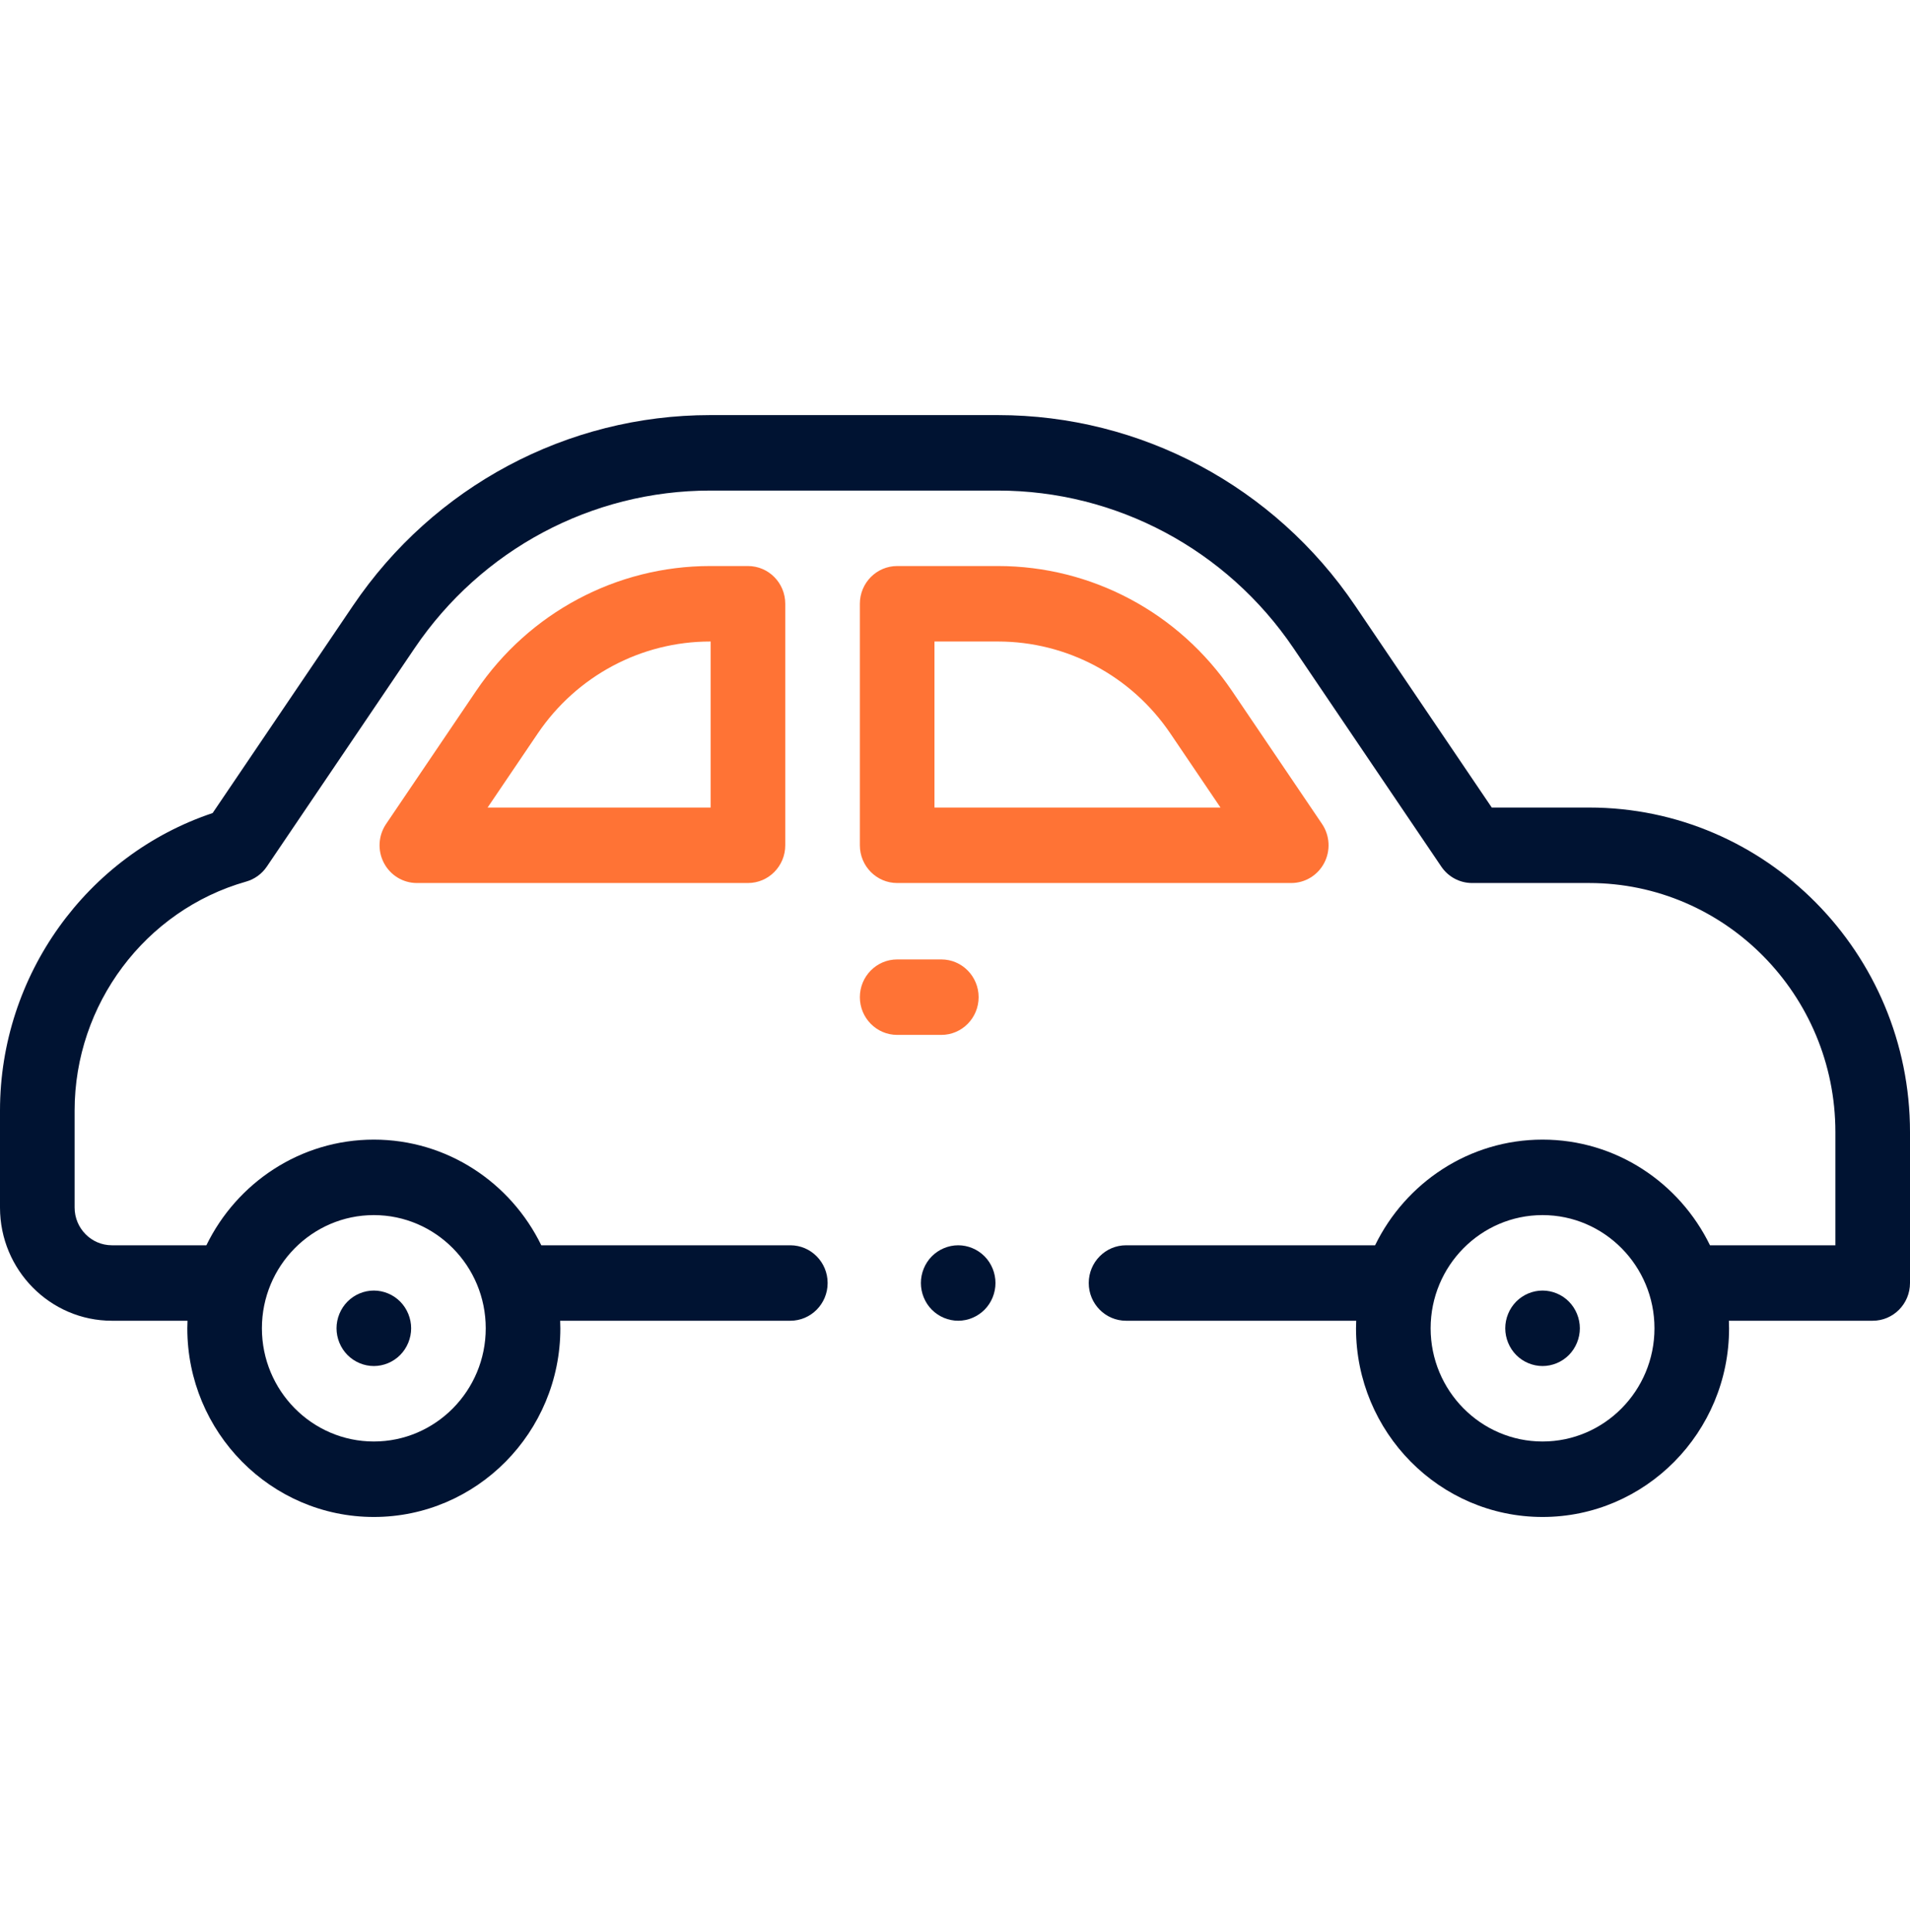
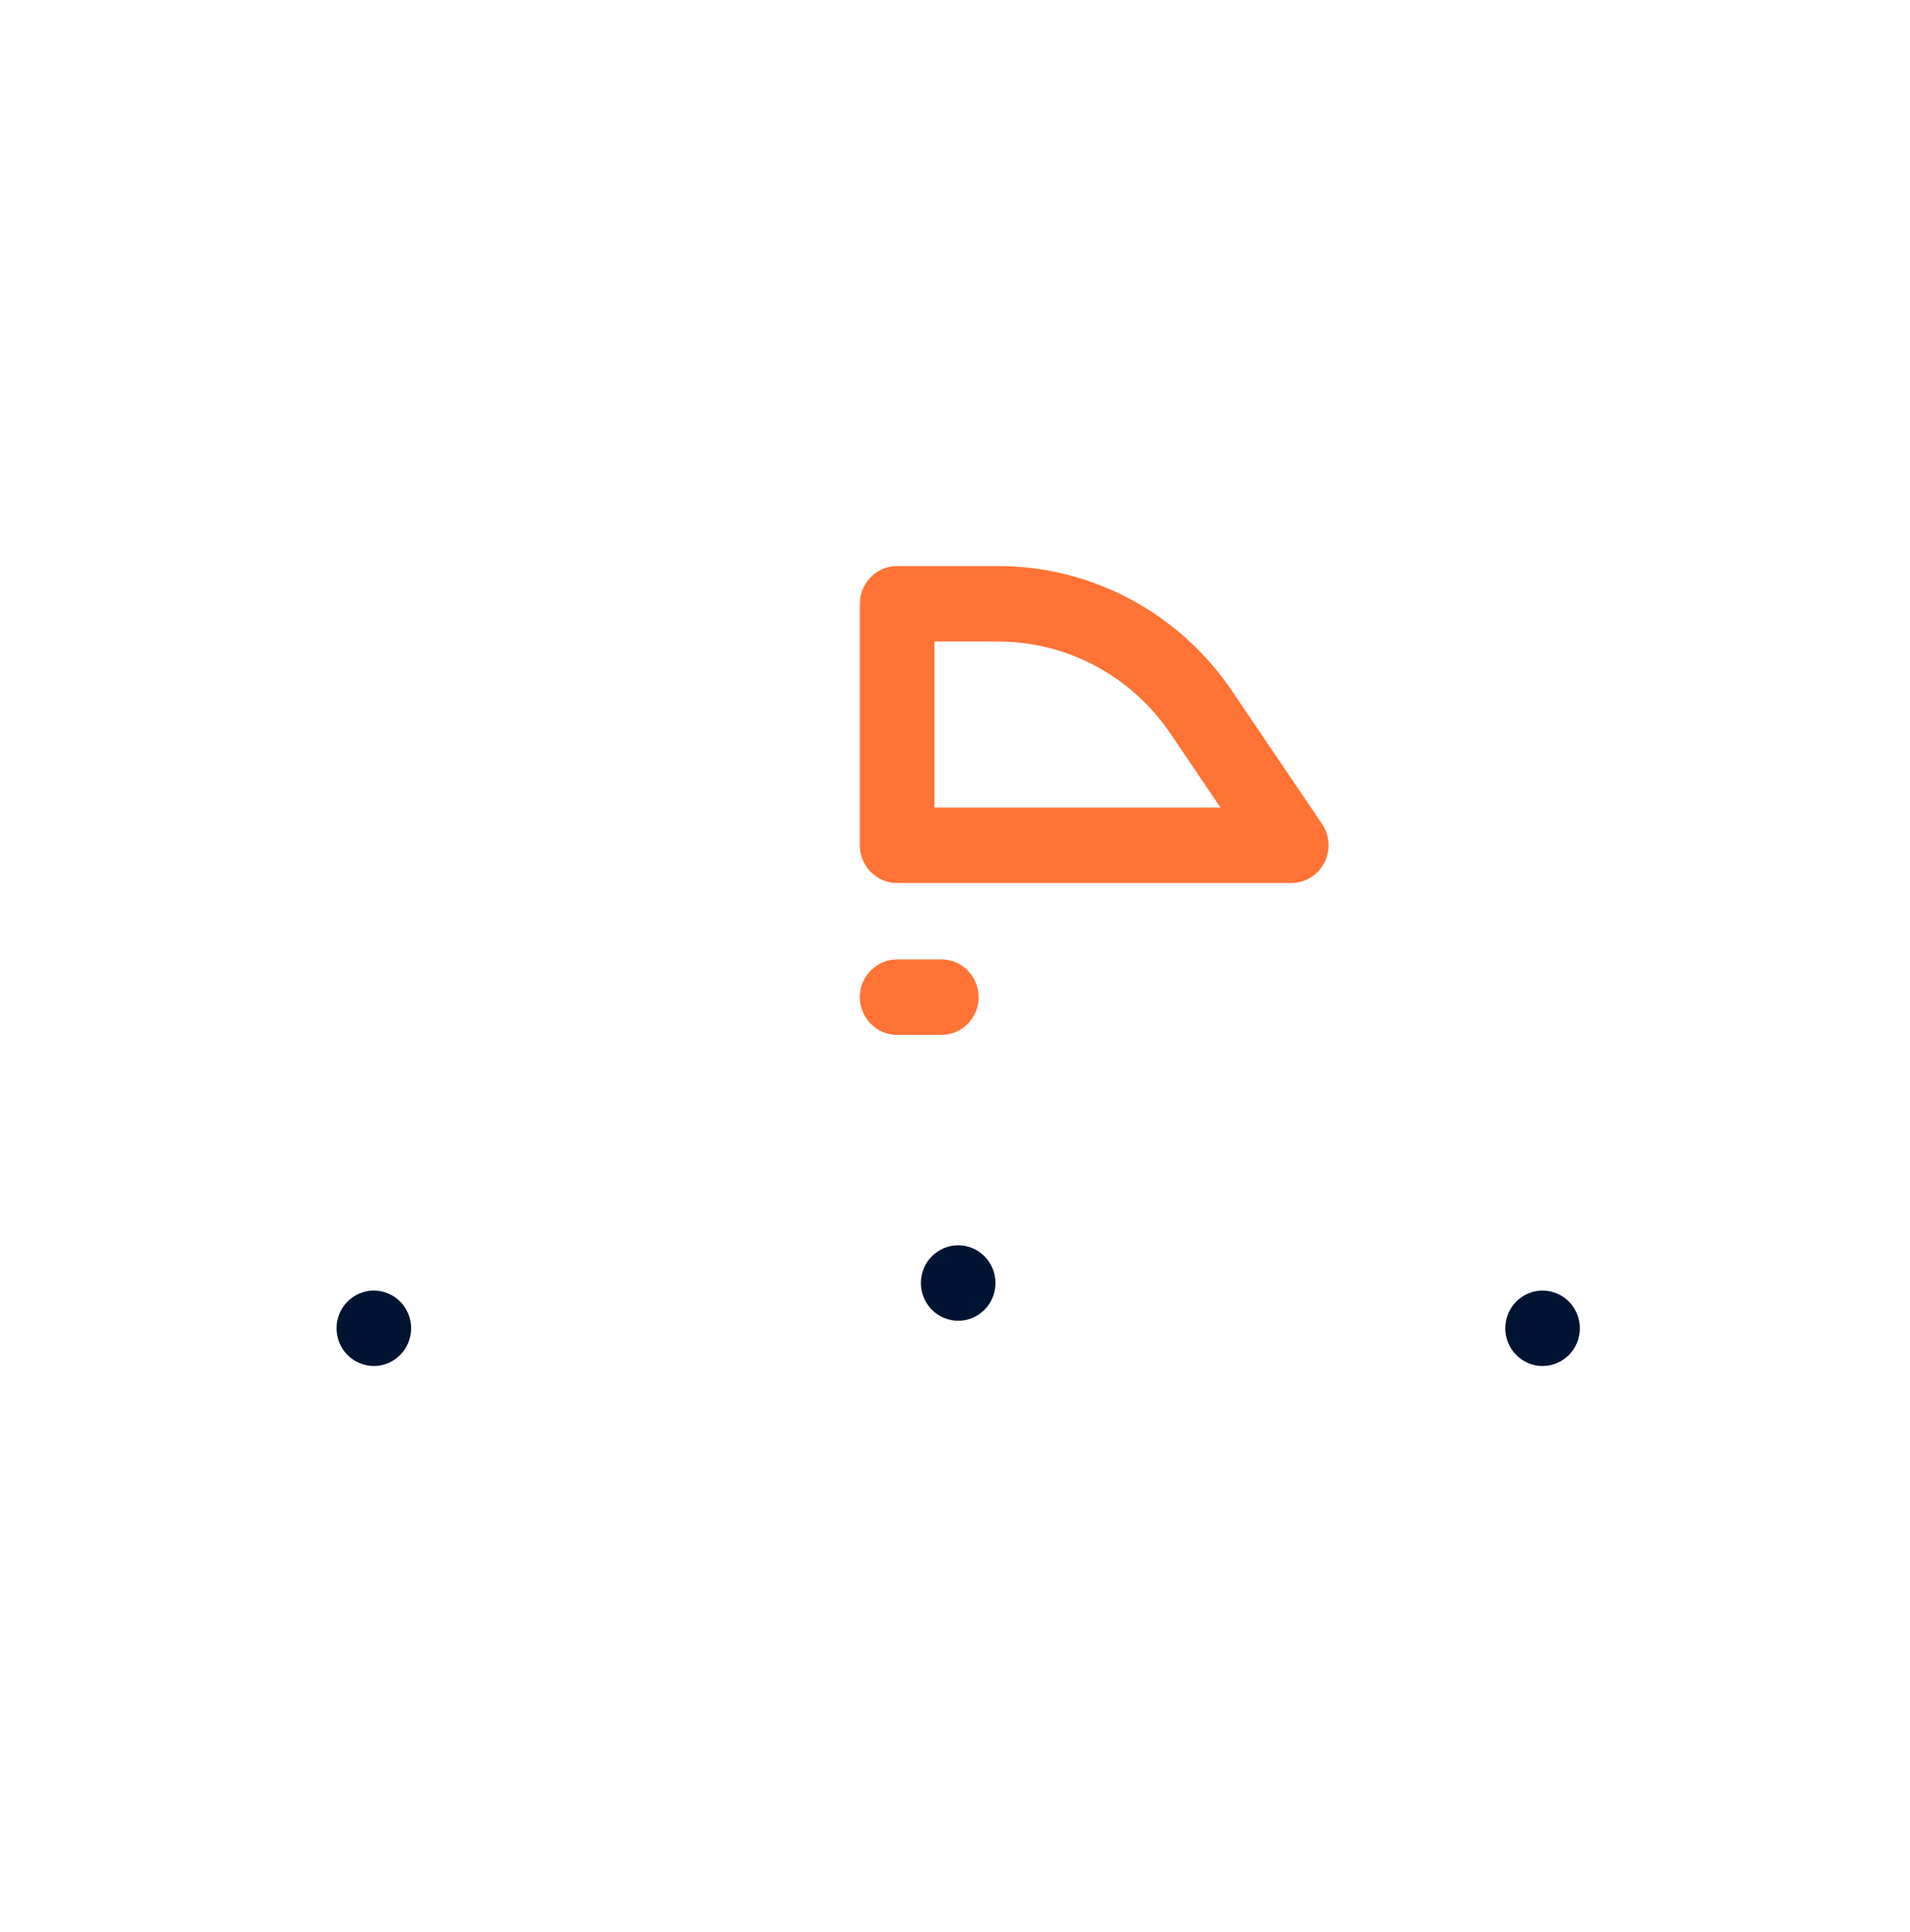
<svg xmlns="http://www.w3.org/2000/svg" width="89" height="90" viewBox="0 0 89 90" fill="none">
-   <path d="M74.051 37.617H69.511L63.141 28.208C59.38 22.653 53.16 19.336 46.502 19.336H33.091C26.433 19.336 20.213 22.653 16.452 28.208L9.908 37.874C4.043 39.833 0 45.439 0 51.73V56.25C0 59.158 2.339 61.523 5.215 61.523H8.737C8.732 61.64 8.728 61.757 8.728 61.875C8.728 66.721 12.627 70.664 17.419 70.664C22.212 70.664 26.111 66.721 26.111 61.875C26.111 61.757 26.107 61.64 26.102 61.523H36.826C37.786 61.523 38.565 60.736 38.565 59.766C38.565 58.795 37.786 58.008 36.826 58.008H25.222C23.805 55.096 20.84 53.086 17.419 53.086C13.999 53.086 11.034 55.096 9.617 58.008H5.215C4.256 58.008 3.477 57.219 3.477 56.25V51.73C3.477 46.788 6.763 42.403 11.468 41.067C11.861 40.956 12.203 40.708 12.433 40.368L19.32 30.194C22.433 25.596 27.581 22.852 33.091 22.852H46.502C52.012 22.852 57.16 25.596 60.273 30.194L67.16 40.368C67.484 40.847 68.021 41.133 68.594 41.133H74.051C80.377 41.133 85.523 46.337 85.523 52.734V58.008H79.68C78.263 55.096 75.299 53.086 71.878 53.086C68.457 53.086 65.493 55.096 64.075 58.008H52.471C51.511 58.008 50.732 58.795 50.732 59.766C50.732 60.736 51.511 61.523 52.471 61.523H63.195C63.191 61.64 63.186 61.757 63.186 61.875C63.186 66.721 67.085 70.664 71.878 70.664C76.67 70.664 80.569 66.721 80.569 61.875C80.569 61.757 80.565 61.64 80.56 61.523H87.262C88.222 61.523 89 60.736 89 59.766V52.734C89 44.399 82.294 37.617 74.051 37.617ZM17.419 56.602C20.295 56.602 22.634 58.967 22.634 61.875C22.634 64.783 20.295 67.148 17.419 67.148C14.544 67.148 12.204 64.783 12.204 61.875C12.204 58.967 14.544 56.602 17.419 56.602ZM71.878 67.148C69.002 67.148 66.663 64.783 66.663 61.875C66.663 58.967 69.002 56.602 71.878 56.602C74.753 56.602 77.093 58.967 77.093 61.875C77.093 64.783 74.753 67.148 71.878 67.148Z" fill="#001332" />
  <path d="M17.419 63.633C17.877 63.633 18.325 63.445 18.648 63.118C18.972 62.791 19.158 62.337 19.158 61.875C19.158 61.413 18.972 60.959 18.648 60.632C18.325 60.305 17.877 60.117 17.419 60.117C16.962 60.117 16.514 60.305 16.191 60.632C15.867 60.959 15.681 61.413 15.681 61.875C15.681 62.337 15.867 62.791 16.191 63.118C16.514 63.445 16.962 63.633 17.419 63.633Z" fill="#001332" />
  <path d="M71.878 60.117C71.421 60.117 70.972 60.305 70.649 60.632C70.326 60.959 70.14 61.413 70.14 61.875C70.14 62.337 70.326 62.791 70.649 63.118C70.972 63.445 71.421 63.633 71.878 63.633C72.335 63.633 72.784 63.445 73.107 63.118C73.43 62.791 73.616 62.337 73.616 61.875C73.616 61.413 73.43 60.959 73.107 60.632C72.784 60.305 72.335 60.117 71.878 60.117Z" fill="#001332" />
  <path d="M41.806 41.133L60.168 41.133C60.813 41.133 61.405 40.772 61.706 40.195C62.007 39.618 61.967 38.92 61.603 38.382L57.404 32.18C54.94 28.54 50.864 26.367 46.502 26.367H41.806C40.846 26.367 40.067 27.154 40.067 28.125V39.375C40.067 40.346 40.846 41.133 41.806 41.133ZM43.544 29.883H46.502C49.716 29.883 52.719 31.484 54.535 34.166L56.871 37.617L43.544 37.617V29.883Z" fill="#FF7335" />
-   <path d="M33.091 26.367C28.729 26.367 24.653 28.54 22.189 32.18L17.991 38.382C17.626 38.92 17.586 39.618 17.887 40.195C18.188 40.772 18.78 41.133 19.425 41.133H34.852C35.813 41.133 36.591 40.346 36.591 39.375V28.125C36.591 27.154 35.813 26.367 34.852 26.367H33.091V26.367ZM33.114 37.617H22.721L25.058 34.166C26.874 31.484 29.877 29.883 33.091 29.883H33.114V37.617Z" fill="#FF7335" />
  <path d="M45.601 46.45C45.601 45.48 44.823 44.692 43.863 44.692H41.806C40.846 44.692 40.067 45.48 40.067 46.45C40.067 47.421 40.846 48.208 41.806 48.208H43.863C44.823 48.208 45.601 47.421 45.601 46.45Z" fill="#FF7335" />
  <path d="M44.649 58.008C44.191 58.008 43.744 58.196 43.419 58.523C43.095 58.85 42.911 59.303 42.911 59.766C42.911 60.228 43.095 60.681 43.419 61.008C43.744 61.335 44.192 61.523 44.649 61.523C45.105 61.523 45.553 61.335 45.878 61.008C46.202 60.681 46.386 60.228 46.386 59.766C46.386 59.303 46.202 58.85 45.878 58.523C45.553 58.196 45.107 58.008 44.649 58.008Z" fill="#001332" />
</svg>